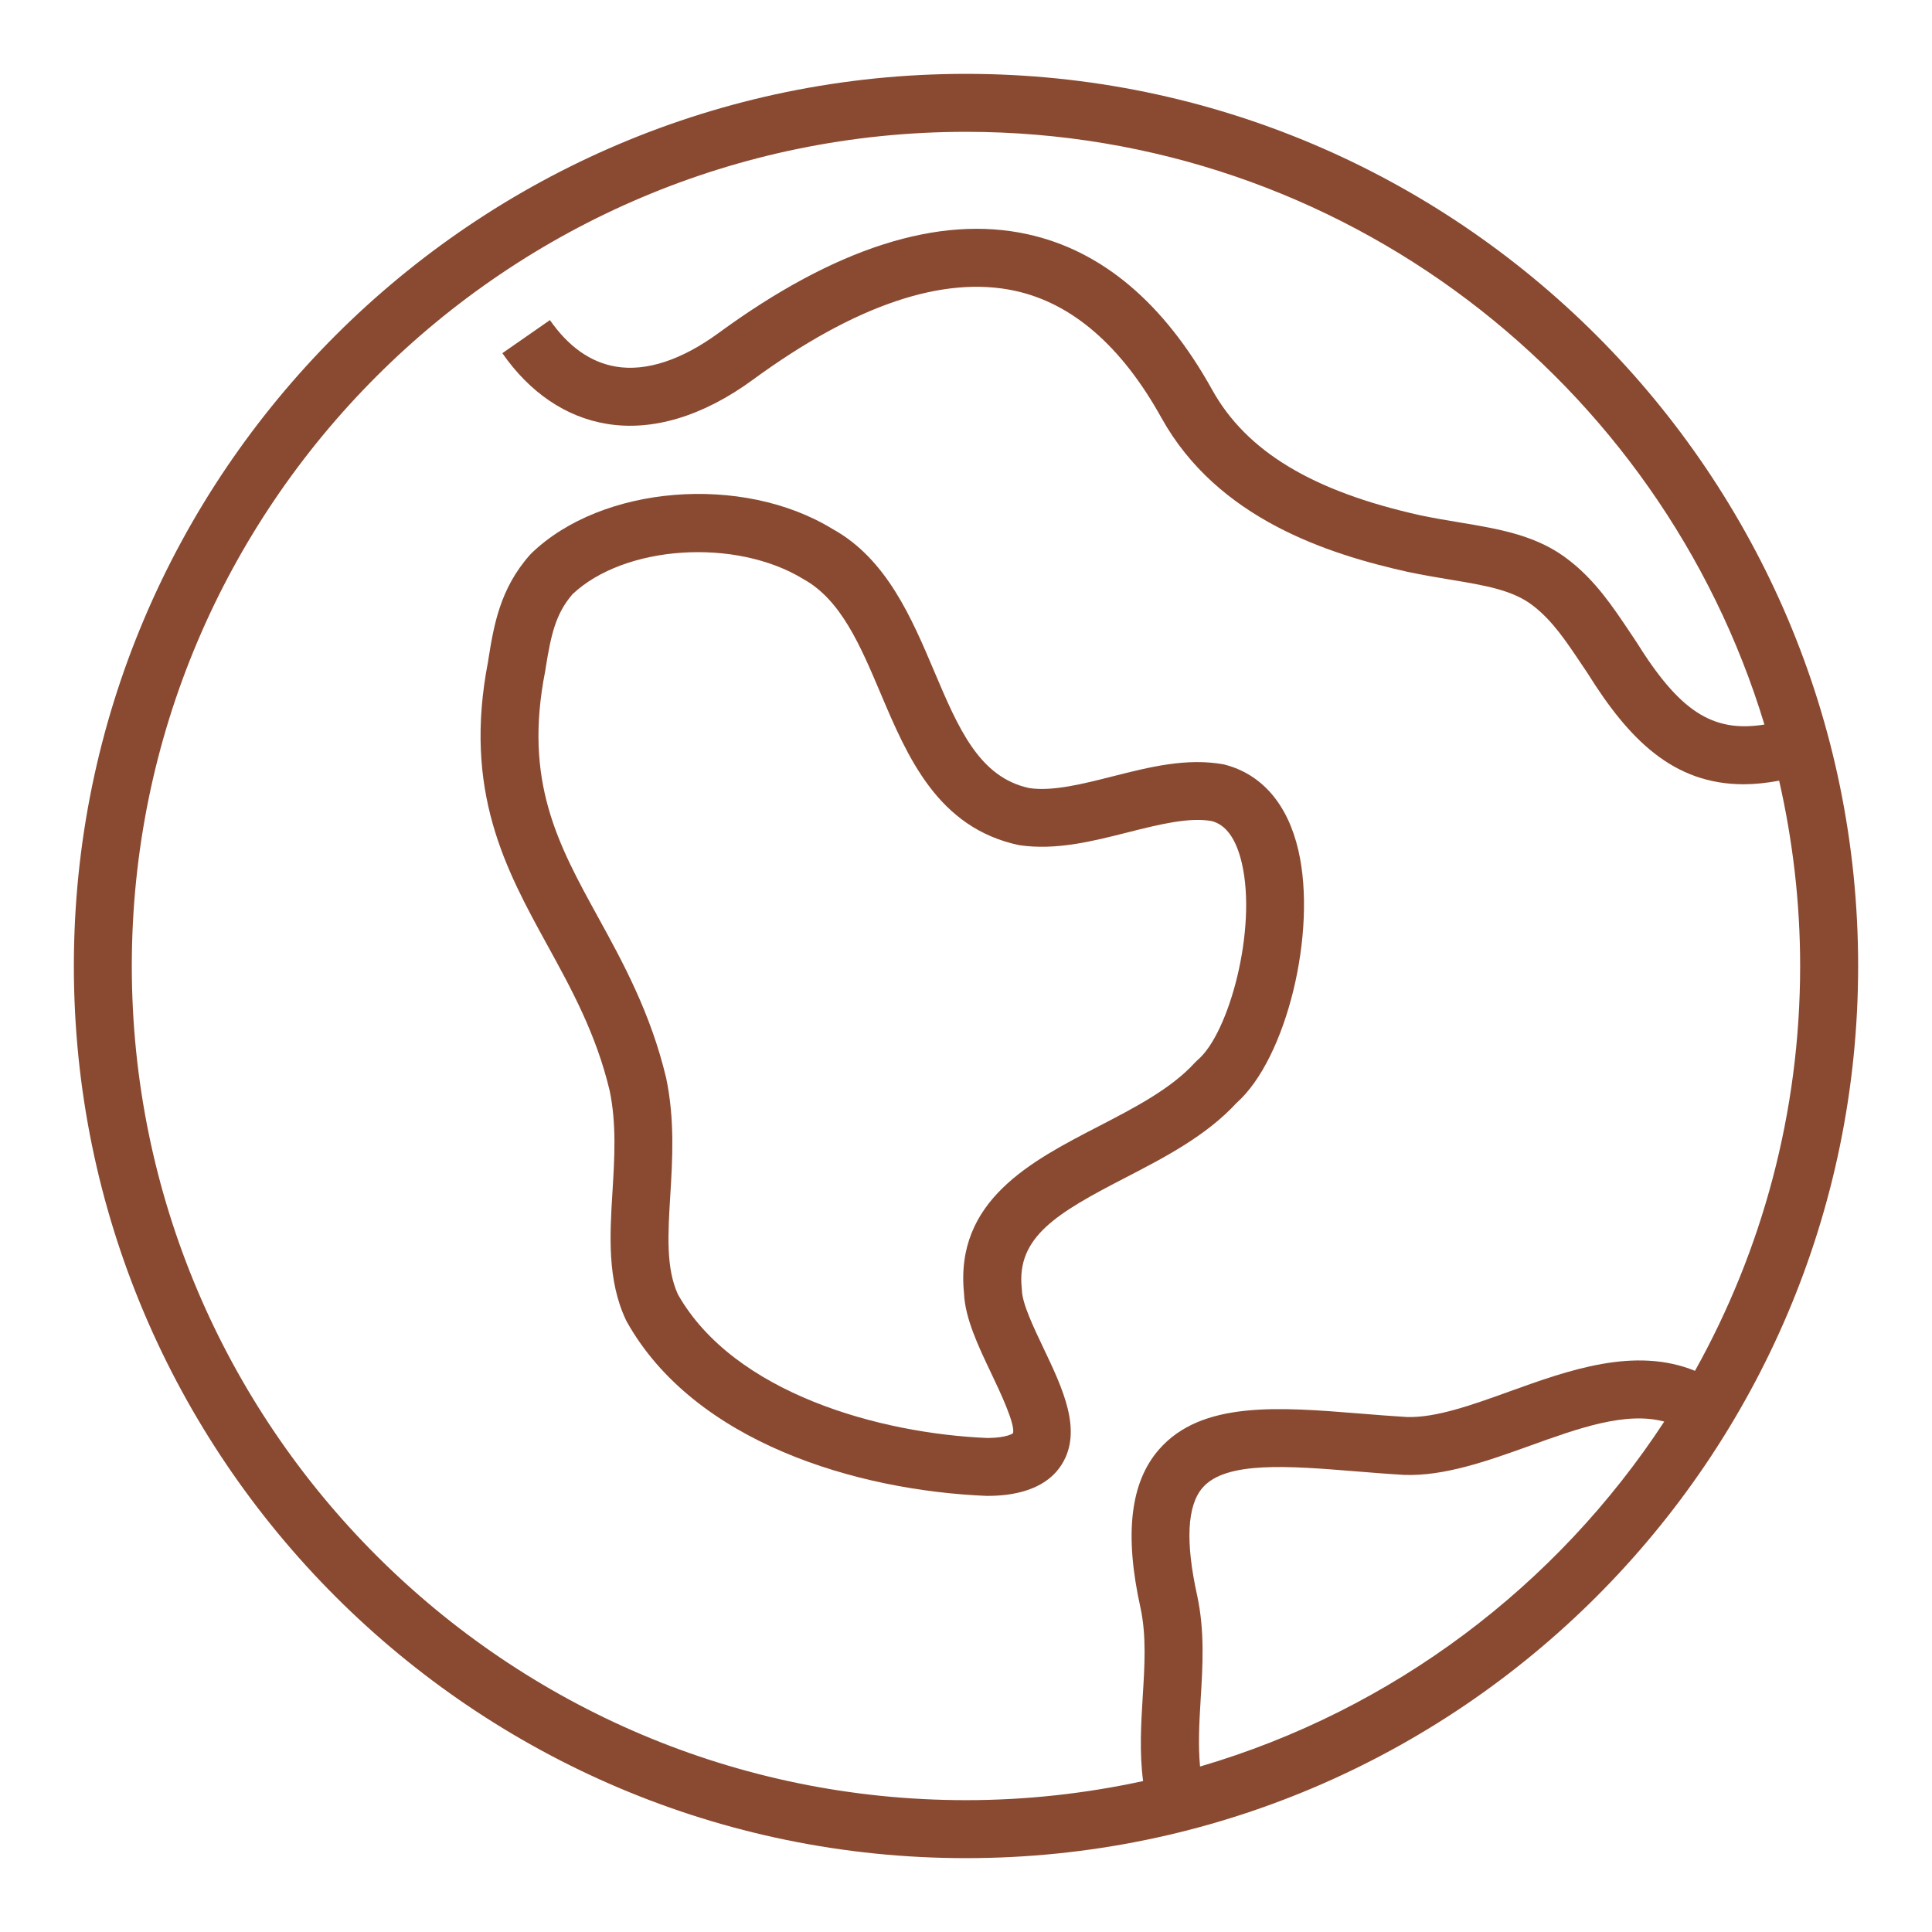
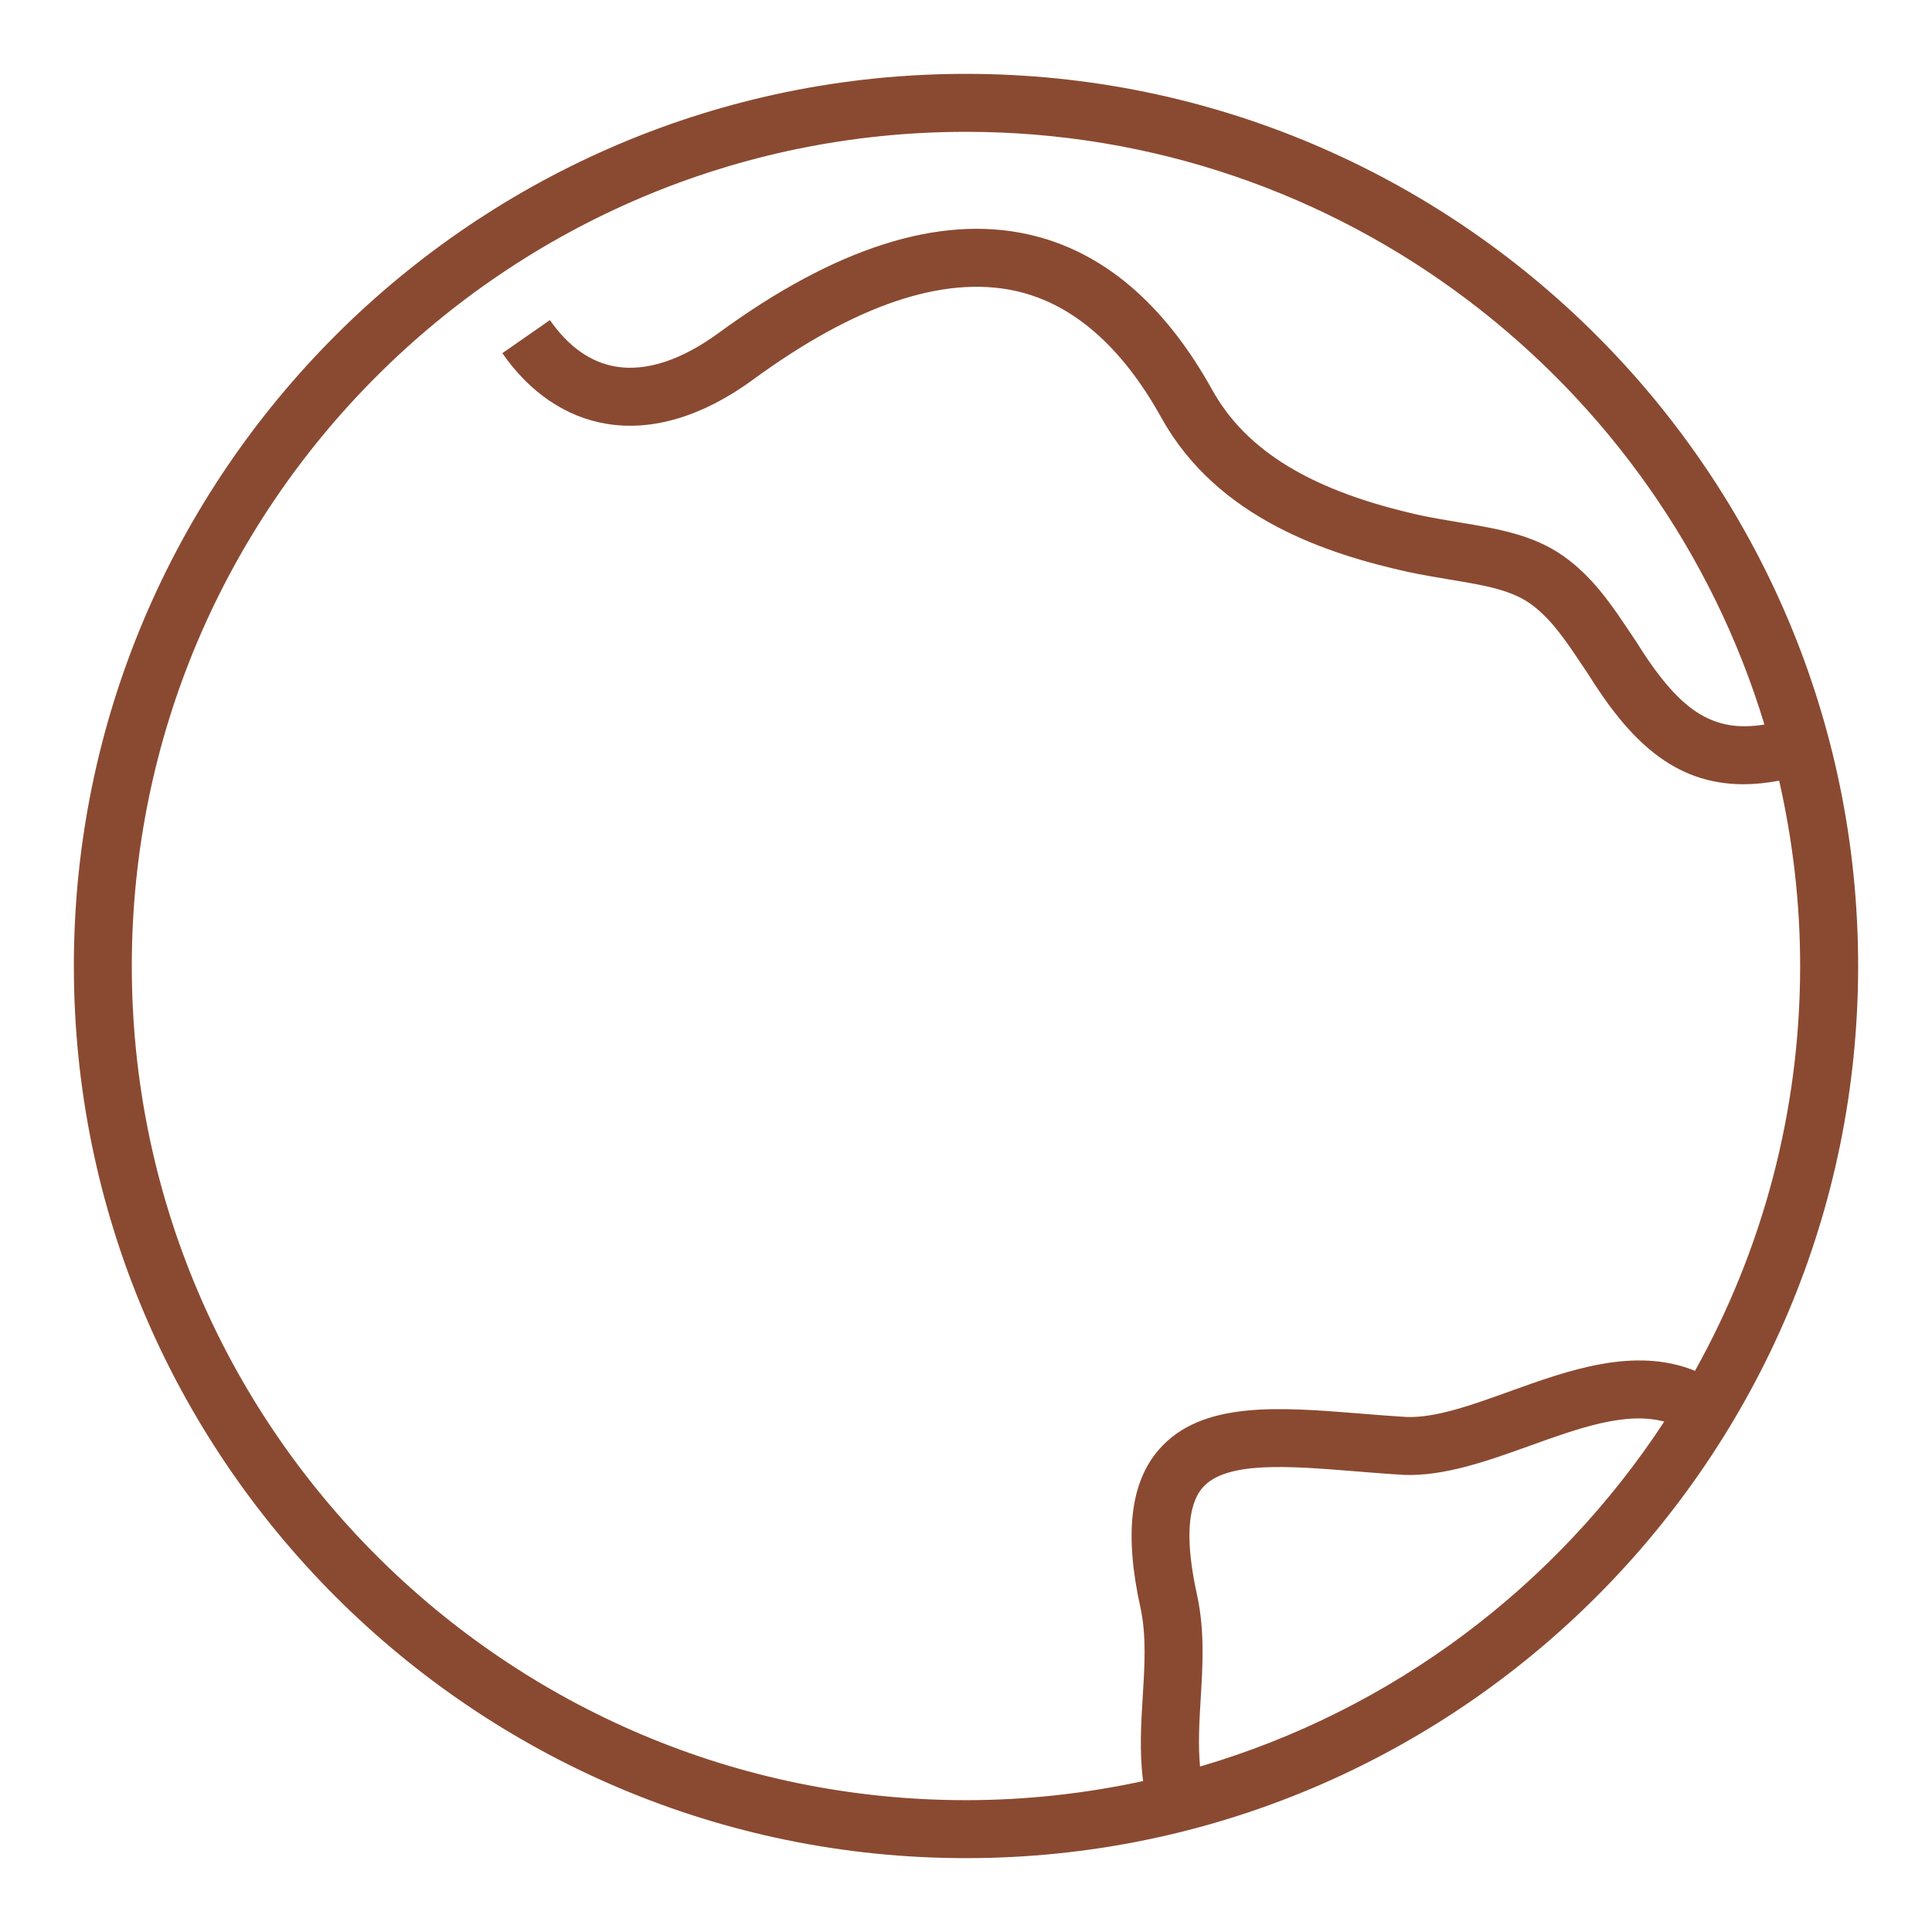
<svg xmlns="http://www.w3.org/2000/svg" id="a" width="100" height="100" viewBox="0 0 100 100">
  <defs>
    <style>.b{fill:#8a4a31;}</style>
  </defs>
  <path class="b" d="M50,3.823C24.538,3.823,3.823,24.538,3.823,50s20.715,46.177,46.177,46.177,46.177-20.715,46.177-46.177S75.462,3.823,50,3.823ZM62.114,91.435c-.102-1.09-.044-2.243.03-3.448.108-1.747.219-3.555-.179-5.404-.616-2.781-.521-4.66.284-5.584,1.207-1.387,4.47-1.121,7.921-.843.816.066,1.647.134,2.501.184,2.062.08,4.312-.716,6.472-1.493,2.557-.922,5.001-1.802,6.998-1.266-5.569,8.507-14.054,14.933-24.027,17.854ZM31.387,21.936c2.377.4,4.999-.391,7.578-2.278,5.288-3.871,9.856-5.416,13.581-4.604,2.962.65,5.509,2.861,7.57,6.574,2.915,5.249,8.664,7.062,12.75,7.973.767.162,1.501.284,2.199.401,1.831.304,3.277.545,4.317,1.374.979.762,1.676,1.806,2.484,3.014l.302.448c2.141,3.438,4.44,5.756,8.085,5.755.575,0,1.188-.065,1.835-.185.703,3.087,1.087,6.295,1.087,9.592,0,7.6-1.981,14.744-5.443,20.954-3.11-1.268-6.536-.038-9.608,1.07-1.973.712-3.816,1.367-5.304,1.32-.807-.048-1.614-.113-2.409-.178-4.229-.34-8.223-.666-10.425,1.862-1.485,1.705-1.797,4.389-.954,8.194.31,1.438.216,2.965.116,4.581-.088,1.435-.177,2.906.019,4.384-2.957.642-6.022.989-9.168.989-23.808,0-43.177-19.369-43.177-43.177S26.192,6.823,50,6.823c19.463,0,35.953,12.947,41.326,30.679-2.717.442-4.418-.729-6.641-4.297l-.323-.483c-.873-1.305-1.775-2.654-3.121-3.702-1.637-1.305-3.602-1.631-5.682-1.978-.658-.109-1.349-.224-2.055-.373-5.572-1.241-8.992-3.306-10.765-6.498-2.498-4.497-5.711-7.205-9.551-8.047-4.596-1.013-9.982.711-15.995,5.113-1.911,1.397-3.745,2.003-5.312,1.739-1.308-.219-2.457-1.028-3.417-2.408l-2.463,1.713c1.419,2.039,3.281,3.303,5.385,3.654Z" />
-   <path class="b" d="M25.267,34.214c-1.315,6.735.911,10.788,3.064,14.708,1.241,2.258,2.524,4.594,3.224,7.527.361,1.722.252,3.5.147,5.22-.139,2.253-.28,4.584.698,6.658l.048.093c3.492,6.228,11.88,8.735,18.644,9.008.709-.008,2.868-.033,3.869-1.638,1.084-1.738.047-3.915-.955-6.021-.514-1.078-1.096-2.301-1.112-2.981l-.009-.119c-.279-2.65,1.845-3.892,5.335-5.696,2.07-1.071,4.211-2.179,5.792-3.894,2.569-2.281,4.176-8.824,3.189-13.075-.551-2.376-1.885-3.944-3.852-4.438-1.926-.354-3.859.138-5.732.612-1.604.406-3.117.788-4.329.615-2.604-.547-3.687-3.104-4.94-6.062-1.154-2.725-2.462-5.812-5.254-7.35-4.665-2.86-11.954-2.27-15.598,1.268l-.08.085c-1.551,1.759-1.859,3.666-2.136,5.38l-.014.1ZM28.218,34.752l.028-.19c.271-1.677.502-2.777,1.382-3.801,2.675-2.539,8.436-2.942,11.957-.786,1.943,1.071,2.942,3.43,4,5.927,1.382,3.262,2.948,6.959,7.178,7.845,1.9.276,3.773-.2,5.591-.659,1.633-.413,3.179-.799,4.358-.591.747.188,1.274.924,1.567,2.186.792,3.417-.662,8.802-2.286,10.178l-.143.138c-1.223,1.352-3.148,2.348-5.01,3.311-3.478,1.799-7.419,3.837-6.944,8.62.054,1.303.738,2.74,1.4,4.131.446.938,1.277,2.683,1.134,3.125-.003.002-.279.231-1.296.245-5.589-.227-13.132-2.309-16.043-7.428-.627-1.372-.52-3.124-.396-5.149.111-1.828.238-3.9-.215-6.058-.802-3.367-2.246-5.997-3.521-8.317-2.074-3.773-3.864-7.033-2.743-12.725Z" />
</svg>